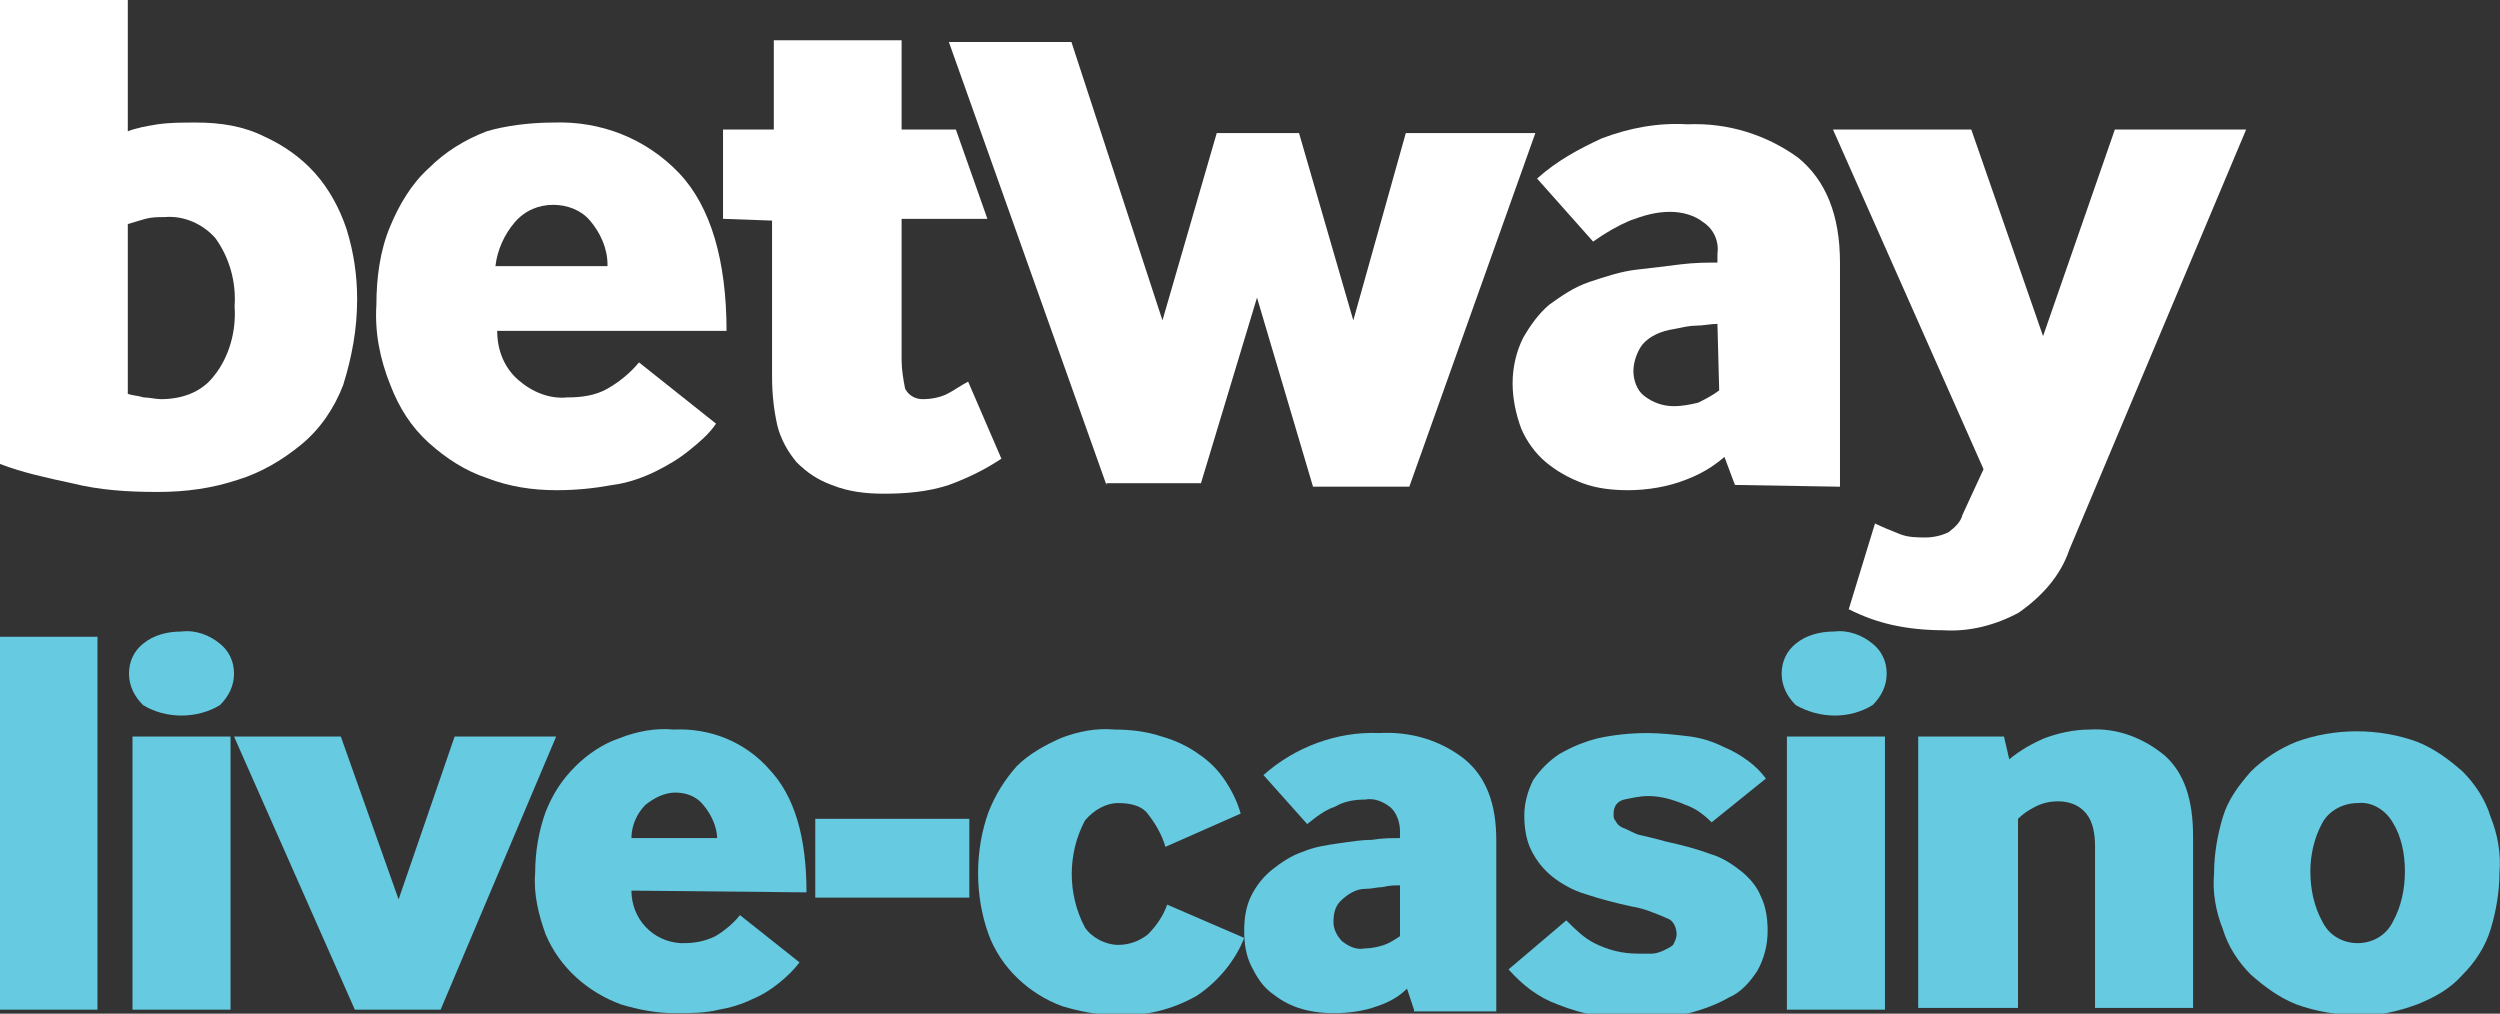
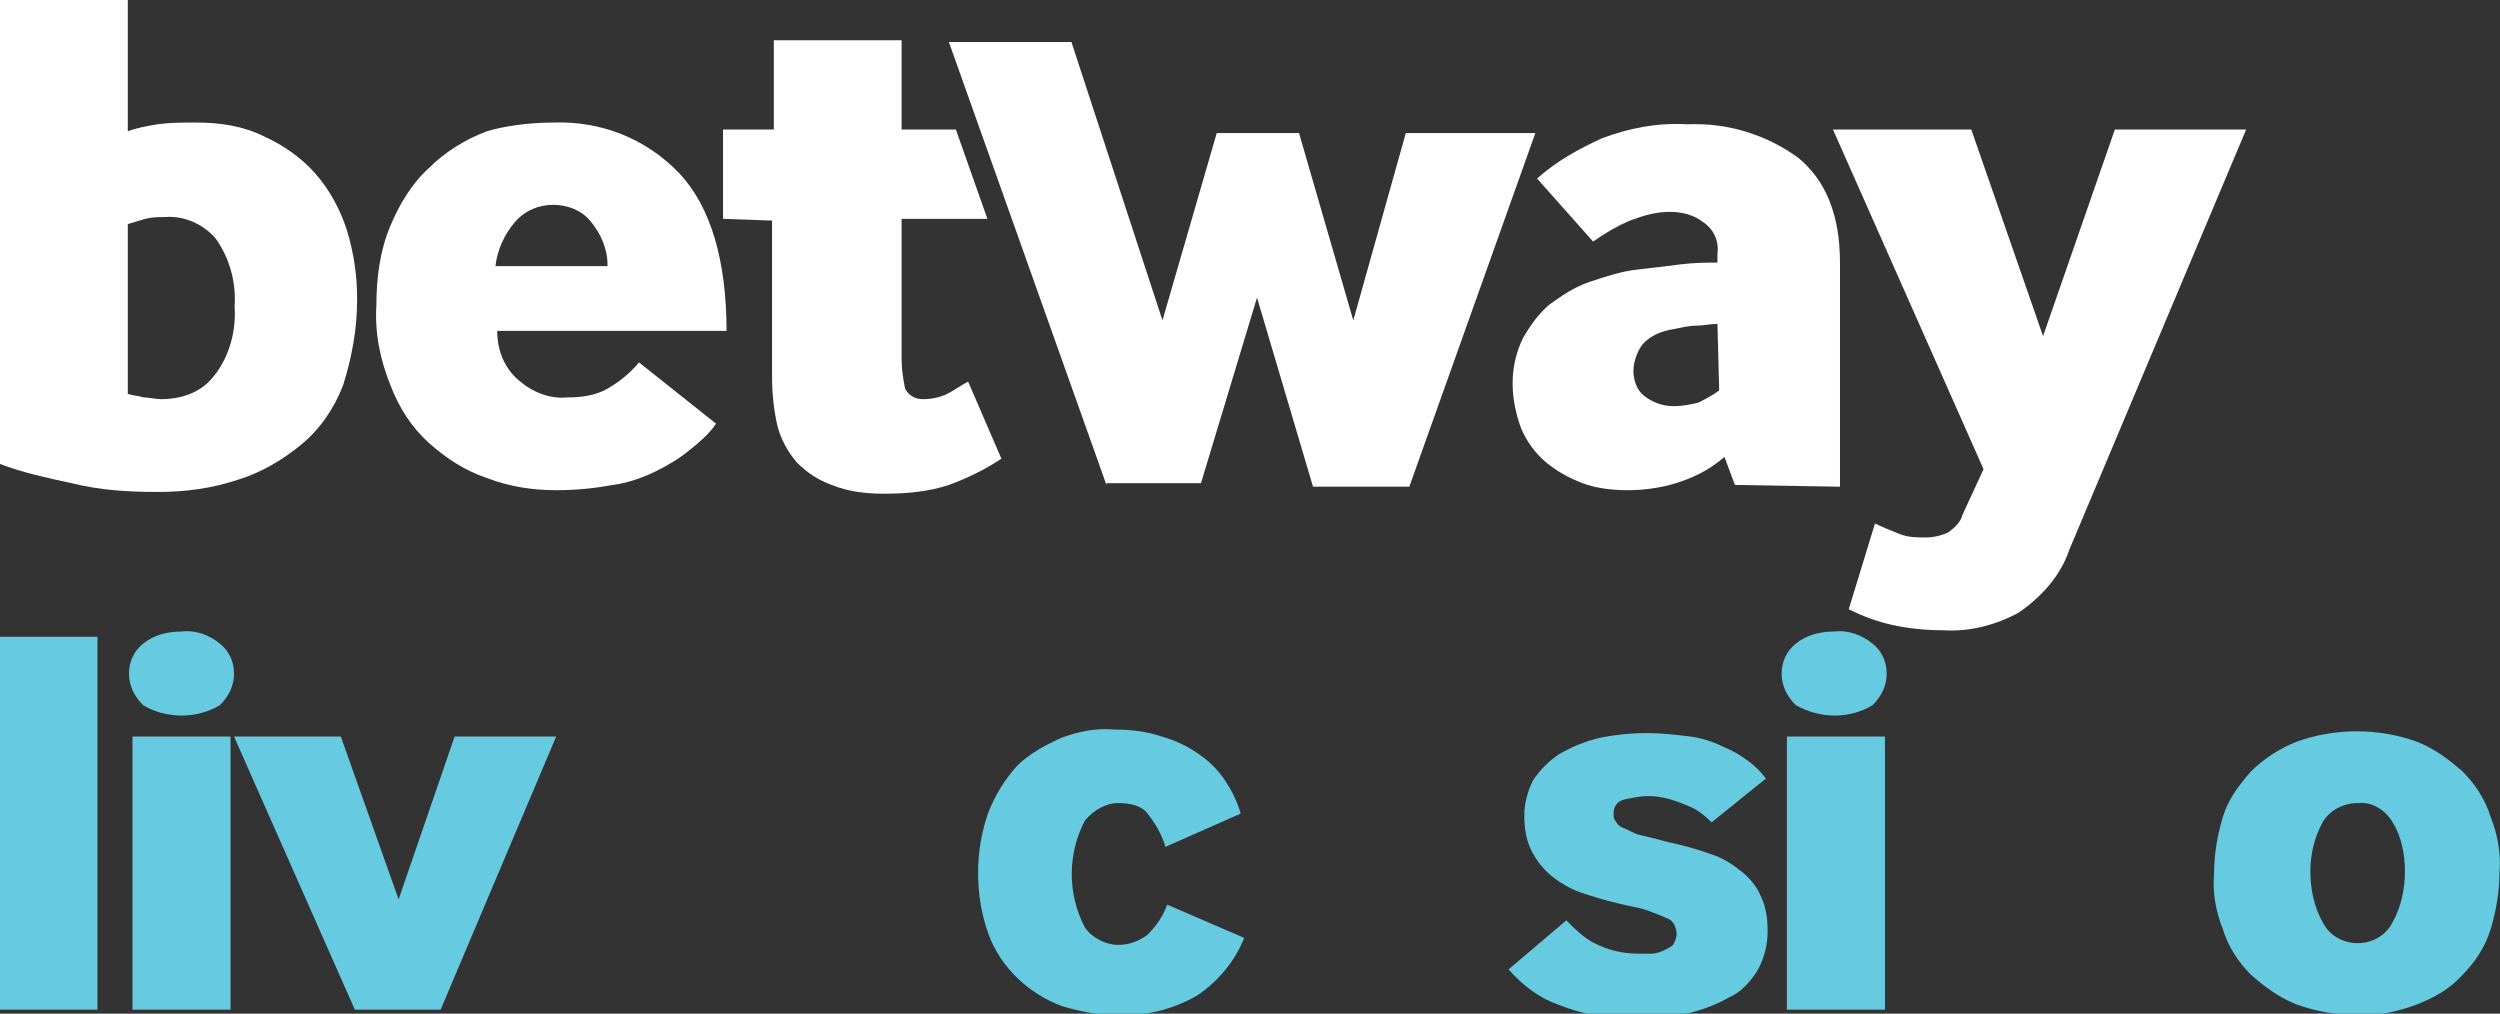
<svg xmlns="http://www.w3.org/2000/svg" version="1.1" id="betway-live-casino" x="0px" y="0px" viewBox="0 0 142.8 57.9" style="enable-background:new 0 0 142.8 57.9;" xml:space="preserve">
  <rect x="0" y="0" width="142.8" height="57.9" fill="#333333" stroke="none" />
  <g id="Group_2108" fill="#FFFFFF">
    <path id="Path_2425" d="M7.3,7.5C7.8,7.3,8.4,7.2,9,7.1C9.7,7,10.4,7,11.2,7c1.4,0,2.7,0.2,3.9,0.8   C16.2,8.3,17.2,9,18,9.9c0.8,0.9,1.4,2,1.8,3.2c0.4,1.3,0.6,2.6,0.6,4c0,1.7-0.3,3.3-0.8,4.9c-0.5,1.3-1.3,2.5-2.4,3.4   c-1.1,0.9-2.3,1.6-3.6,2c-1.5,0.5-3,0.7-4.6,0.7c-1.7,0-3.3-0.1-4.9-0.5C2.7,27.3,1.3,27,0,26.5V0h7.3L7.3,7.5z M7.3,22.5   c0.3,0.1,0.6,0.1,0.9,0.2c0.3,0,0.7,0.1,1,0.1c1.2,0,2.3-0.4,3-1.3c0.9-1.1,1.3-2.6,1.2-4c0.1-1.4-0.3-2.8-1.1-3.9   c-0.7-0.8-1.8-1.3-2.9-1.2c-0.4,0-0.7,0-1.1,0.1c-0.3,0.1-0.7,0.2-1,0.3L7.3,22.5z" />
    <path id="Path_2426" d="M28.4,18.9c0,1.1,0.4,2.1,1.2,2.8c0.8,0.7,1.8,1.1,2.8,1c0.8,0,1.6-0.1,2.3-0.5   c0.7-0.4,1.3-0.9,1.8-1.5l4.4,3.5c-0.4,0.6-1,1.1-1.5,1.5c-0.6,0.5-1.3,0.9-1.9,1.2c-0.8,0.4-1.7,0.7-2.5,0.8   c-1.1,0.2-2.1,0.3-3.2,0.3c-1.4,0-2.7-0.2-4-0.7c-1.2-0.4-2.3-1.1-3.3-2c-1-0.9-1.7-2-2.2-3.3c-0.6-1.5-0.9-3-0.8-4.6   c0-1.5,0.2-3.1,0.8-4.5c0.5-1.2,1.2-2.4,2.2-3.3c0.9-0.9,2-1.6,3.3-2.1C28.8,7.2,30.2,7,31.6,7c2.7-0.1,5.3,0.9,7.2,2.9   c1.8,1.9,2.7,5,2.7,9L28.4,18.9z M34.7,15.1c0-0.9-0.4-1.8-1-2.5c-0.5-0.6-1.3-0.9-2.1-0.9c-0.8,0-1.6,0.3-2.2,1   c-0.6,0.7-1,1.6-1.1,2.5H34.7z" />
    <path id="Path_2427" d="M41.3,12.5V7.4h2.9V2.3h7.3v5.1h3.1l1.8,5.1h-4.9v8.1c0,0.5,0.1,1.1,0.2,1.6   c0.2,0.4,0.6,0.6,1,0.6c0.5,0,1-0.1,1.4-0.3c0.4-0.2,0.8-0.5,1.2-0.7l1.9,4.4c-0.9,0.6-1.9,1.1-3,1.5c-1.2,0.4-2.5,0.5-3.7,0.5   c-1,0-2-0.1-3-0.5c-0.8-0.3-1.4-0.7-2-1.3c-0.5-0.6-0.9-1.3-1.1-2.1c-0.2-0.9-0.3-1.8-0.3-2.8v-8.9L41.3,12.5z" />
    <path id="Path_2428" d="M63.2,27.7l-9-25.3h7l5.2,15.9l3.1-10.7h4.7l3.1,10.7l3-10.7h7.4l-7.2,20.2H75L71.8,17   l-3.2,10.6H63.2z" />
    <path id="Path_2429" d="M99.1,27.7l-0.6-1.6c-0.7,0.6-1.4,1-2.2,1.3c-1,0.4-2.2,0.6-3.3,0.6c-0.9,0-1.8-0.1-2.6-0.4   c-0.8-0.3-1.5-0.7-2.1-1.2c-0.6-0.5-1.1-1.2-1.4-1.9c-0.3-0.8-0.5-1.7-0.5-2.6c0-0.9,0.2-1.8,0.6-2.6c0.4-0.7,0.9-1.4,1.5-1.9   c0.7-0.5,1.4-1,2.3-1.3c0.9-0.3,1.8-0.6,2.7-0.7c0.9-0.1,1.7-0.2,2.5-0.3s1.5-0.1,2.1-0.1v-0.5c0.1-0.7-0.2-1.4-0.8-1.8   c-0.5-0.4-1.2-0.6-1.9-0.6c-0.8,0-1.5,0.2-2.3,0.5c-0.7,0.3-1.4,0.7-2.1,1.2l-3.2-3.6c1.1-1,2.4-1.7,3.7-2.3   c1.6-0.6,3.2-0.9,4.9-0.8c2.3-0.1,4.5,0.6,6.3,1.9c1.6,1.3,2.4,3.3,2.4,6v12.8L99.1,27.7z M98.1,18.5c-0.4,0-0.8,0.1-1.2,0.1   c-0.4,0-0.8,0.1-1.3,0.2c-0.7,0.1-1.4,0.4-1.8,0.9c-0.3,0.4-0.5,1-0.5,1.5c0,0.5,0.2,1.1,0.6,1.4c0.5,0.4,1.1,0.6,1.7,0.6   c0.5,0,1-0.1,1.4-0.2c0.4-0.2,0.8-0.4,1.2-0.7L98.1,18.5z" />
    <path id="Path_2430" d="M107.1,29.9c0.4,0.2,0.9,0.4,1.4,0.6c0.5,0.2,1,0.2,1.5,0.2c0.4,0,0.9-0.1,1.3-0.3   c0.4-0.3,0.7-0.6,0.8-1l1.2-2.6l-8.6-19.4h7.9l4.1,11.8l4.1-11.8h7.5l-10.1,24c-0.5,1.5-1.6,2.7-2.9,3.6c-1.3,0.7-2.8,1.1-4.3,1   c-1,0-2-0.1-2.9-0.3c-0.9-0.2-1.7-0.5-2.5-0.9L107.1,29.9z" />
  </g>
  <g id="Group_2343" transform="translate(-291.532 -665.728)" fill="#66CAE1">
    <path id="Path_3571" d="M291.5,723.4v-21.3h5.6v21.3H291.5z" />
    <path id="Path_3572" d="M299.7,706c-0.5-0.5-0.8-1.1-0.8-1.8c0-0.7,0.3-1.3,0.8-1.7c0.6-0.5,1.4-0.7,2.2-0.7   c0.8-0.1,1.6,0.2,2.2,0.7c0.5,0.4,0.8,1,0.8,1.7c0,0.7-0.3,1.3-0.8,1.8C302.8,706.8,301,706.8,299.7,706L299.7,706z M299.1,723.4   v-15.6h5.6v15.6H299.1z" />
    <path id="Path_3573" d="M311.8,723.4l-6.9-15.6h6.1l3.3,9.3l3.2-9.3h5.8l-6.6,15.6H311.8z" />
-     <path id="Path_3574" d="M327.6,716.6c0,1.6,1.2,2.9,2.8,3c0.1,0,0.2,0,0.2,0c0.6,0,1.2-0.1,1.8-0.4   c0.5-0.3,1-0.7,1.4-1.2l3.4,2.7c-0.3,0.4-0.7,0.8-1.2,1.2c-0.5,0.4-1,0.7-1.5,0.9c-0.6,0.3-1.3,0.5-1.9,0.6   c-0.8,0.2-1.6,0.2-2.5,0.2c-1.1,0-2.1-0.2-3.1-0.5c-1.9-0.7-3.5-2.1-4.3-4c-0.4-1.1-0.7-2.3-0.6-3.5c0-1.2,0.2-2.4,0.6-3.5   c0.4-1,0.9-1.8,1.7-2.6c0.7-0.7,1.6-1.3,2.5-1.6c1-0.4,2.1-0.6,3.1-0.5c2.1-0.1,4.1,0.7,5.5,2.3c1.4,1.5,2.1,3.8,2.1,7L327.6,716.6   z M332.5,713.7c0-0.7-0.3-1.4-0.8-2c-0.4-0.5-1-0.7-1.6-0.7c-0.6,0-1.2,0.3-1.7,0.7c-0.5,0.5-0.8,1.2-0.8,1.9H332.5z" />
-     <path id="Path_3575" d="M338.1,717v-4.5h8.8v4.5H338.1z" />
    <path id="Path_3576" d="M362.6,719.3c-0.5,1.3-1.5,2.5-2.7,3.3c-1.4,0.8-3,1.2-4.6,1.1c-1.1,0-2.1-0.2-3.1-0.5   c-1.9-0.7-3.5-2.2-4.2-4.1c-0.4-1.1-0.6-2.3-0.6-3.5c0-1.2,0.2-2.4,0.6-3.5c0.4-1,0.9-1.8,1.6-2.6c0.7-0.7,1.6-1.2,2.5-1.6   c1-0.4,2.1-0.6,3.1-0.5c0.9,0,1.8,0.1,2.7,0.4c0.7,0.2,1.4,0.5,2.1,1c0.6,0.4,1.1,0.9,1.5,1.5c0.4,0.6,0.7,1.2,0.9,1.9l-4.3,1.9   c-0.2-0.7-0.6-1.4-1.1-2c-0.4-0.4-1-0.5-1.6-0.5c-0.7,0-1.4,0.4-1.9,1c-1,1.9-1,4.2,0,6.1c0.4,0.6,1.2,1,1.9,1   c0.6,0,1.2-0.2,1.7-0.6c0.5-0.5,0.9-1.1,1.1-1.7L362.6,719.3z" />
-     <path id="Path_3577" d="M372.3,723.4l-0.4-1.2c-0.5,0.5-1.1,0.8-1.7,1c-0.8,0.3-1.7,0.4-2.5,0.4c-0.7,0-1.4-0.1-2-0.3   c-0.6-0.2-1.1-0.5-1.6-0.9c-0.5-0.4-0.8-0.9-1.1-1.5c-0.3-0.6-0.4-1.3-0.4-2c0-0.7,0.1-1.4,0.4-2c0.3-0.6,0.7-1.1,1.2-1.5   c0.5-0.4,1.1-0.8,1.7-1c0.7-0.3,1.4-0.4,2.1-0.5c0.7-0.1,1.3-0.2,1.9-0.2c0.6-0.1,1.1-0.1,1.6-0.1v-0.4c0-0.5-0.2-1.1-0.6-1.4   c-0.4-0.3-0.9-0.5-1.4-0.4c-0.6,0-1.2,0.1-1.7,0.4c-0.6,0.2-1.1,0.6-1.6,1l-2.5-2.8c1.8-1.6,4.2-2.5,6.6-2.4   c1.8-0.1,3.5,0.4,4.9,1.5c1.2,1,1.8,2.5,1.8,4.6v9.8H372.3z M371.5,716.3c-0.3,0-0.6,0-1,0.1c-0.3,0-0.6,0.1-1,0.1   c-0.5,0-1,0.3-1.4,0.7c-0.3,0.3-0.4,0.7-0.4,1.2c0,0.4,0.2,0.8,0.5,1.1c0.4,0.3,0.8,0.5,1.3,0.4c0.4,0,0.8-0.1,1.1-0.2   c0.3-0.1,0.6-0.3,0.9-0.5L371.5,716.3z" />
    <path id="Path_3578" d="M381,718.3c0.5,0.5,1,1,1.6,1.3c0.8,0.4,1.6,0.6,2.5,0.6c0.3,0,0.5,0,0.8,0   c0.2,0,0.5-0.1,0.7-0.2c0.2-0.1,0.4-0.2,0.5-0.3c0.1-0.2,0.2-0.4,0.2-0.6c0-0.4-0.2-0.8-0.5-0.9c-0.7-0.3-1.4-0.6-2.1-0.7   c-0.9-0.2-1.7-0.4-2.6-0.7c-0.7-0.2-1.4-0.6-1.9-1c-0.5-0.4-0.9-0.9-1.2-1.5c-0.3-0.6-0.4-1.3-0.4-2c0-0.7,0.2-1.4,0.5-2   c0.4-0.6,0.9-1.1,1.5-1.5c0.7-0.4,1.4-0.7,2.2-0.9c0.9-0.2,1.9-0.3,2.8-0.3c0.8,0,1.7,0.1,2.5,0.2c0.7,0.1,1.3,0.3,1.9,0.6   c0.5,0.2,1,0.5,1.4,0.8c0.4,0.3,0.7,0.6,1,1l-3.1,2.5c-0.4-0.4-0.9-0.8-1.5-1c-0.7-0.3-1.4-0.5-2.1-0.5c-0.5,0-0.9,0.1-1.4,0.2   c-0.4,0.1-0.6,0.4-0.6,0.8c0,0.2,0,0.3,0.1,0.4c0.1,0.2,0.2,0.3,0.4,0.4c0.3,0.1,0.6,0.3,0.9,0.4c0.4,0.1,0.9,0.2,1.6,0.4   c0.9,0.2,1.7,0.4,2.5,0.7c0.7,0.2,1.3,0.6,1.8,1c0.5,0.4,0.9,0.9,1.1,1.4c0.3,0.6,0.4,1.3,0.4,2c0,0.8-0.2,1.6-0.6,2.3   c-0.4,0.6-0.9,1.2-1.6,1.5c-0.7,0.4-1.5,0.7-2.3,0.9c-0.9,0.2-1.8,0.3-2.8,0.3c-1.6,0.1-3.2-0.2-4.7-0.8c-1.1-0.4-2-1.1-2.8-2   L381,718.3z" />
    <path id="Path_3579" d="M394.1,706c-0.5-0.5-0.8-1.1-0.8-1.8c0-0.7,0.3-1.3,0.8-1.7c0.6-0.5,1.4-0.7,2.2-0.7   c0.8-0.1,1.6,0.2,2.2,0.7c0.5,0.4,0.8,1,0.8,1.7c0,0.7-0.3,1.3-0.8,1.8C397.2,706.8,395.5,706.8,394.1,706L394.1,706z M393.6,723.4   v-15.6h5.6v15.6H393.6z" />
-     <path id="Path_3580" d="M401.1,723.4v-15.6h4.9l0.3,1.3c0.6-0.5,1.3-0.9,2-1.2c0.8-0.3,1.7-0.5,2.6-0.5   c1.6-0.1,3.1,0.5,4.3,1.5c1.1,1,1.6,2.5,1.6,4.6v9.8h-5.6v-9.2c0-0.7-0.1-1.4-0.5-1.9c-0.4-0.5-1-0.7-1.6-0.7   c-0.5,0-0.9,0.1-1.3,0.3c-0.4,0.2-0.7,0.4-1,0.7v10.8H401.1z" />
    <path id="Path_3581" d="M422.7,723.1c-1-0.4-1.8-1-2.6-1.7c-0.7-0.7-1.3-1.6-1.6-2.6c-0.4-1-0.6-2.1-0.5-3.2   c0-1.1,0.2-2.2,0.5-3.2c0.3-1,0.9-1.8,1.6-2.6c0.7-0.7,1.6-1.3,2.6-1.7c2.2-0.8,4.7-0.8,6.9,0c1,0.4,1.8,1,2.6,1.7   c0.7,0.7,1.3,1.6,1.6,2.6c0.4,1,0.6,2.1,0.5,3.2c0,1.1-0.2,2.2-0.5,3.2c-0.3,1-0.9,1.9-1.6,2.6c-0.7,0.8-1.6,1.3-2.6,1.7   c-1.1,0.4-2.3,0.7-3.5,0.6C425,723.7,423.8,723.5,422.7,723.1z M424.2,718.4c0.4,0.8,1.2,1.2,2,1.2c0.8,0,1.6-0.4,2-1.2   c0.5-0.9,0.7-1.9,0.7-2.9c0-1-0.2-2-0.7-2.8c-0.4-0.7-1.2-1.2-2-1.1c-0.8,0-1.6,0.4-2,1.1c-0.5,0.9-0.7,1.9-0.7,2.8   C423.5,716.5,423.7,717.5,424.2,718.4L424.2,718.4z" />
  </g>
</svg>